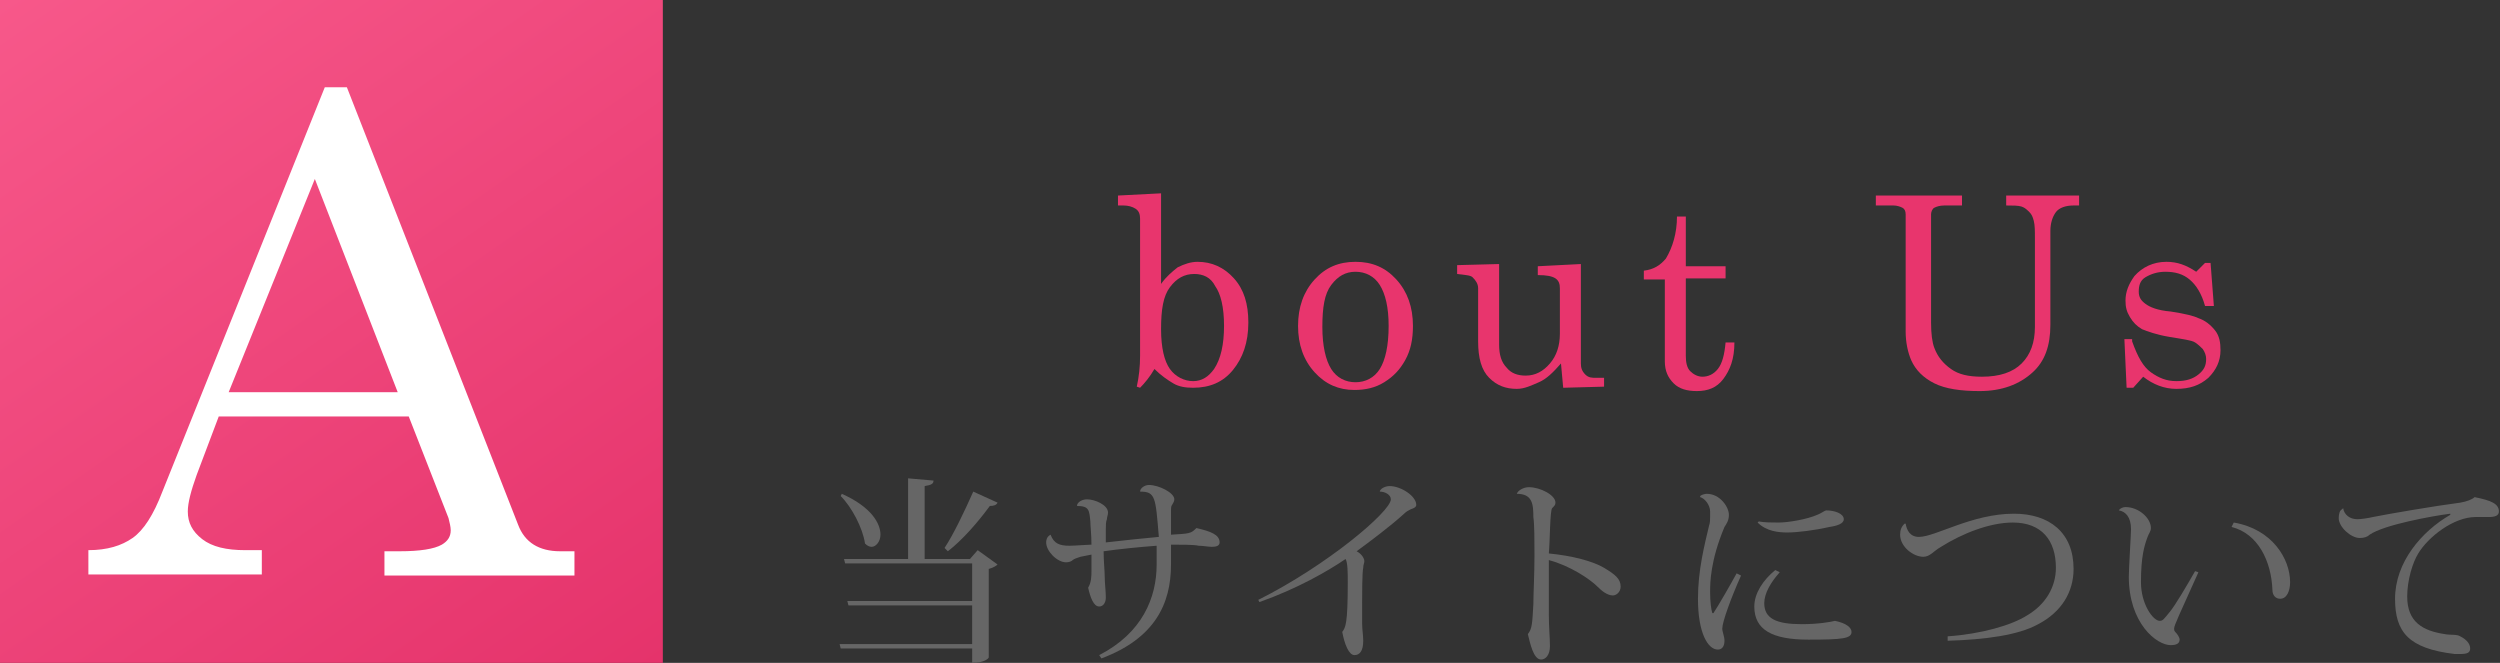
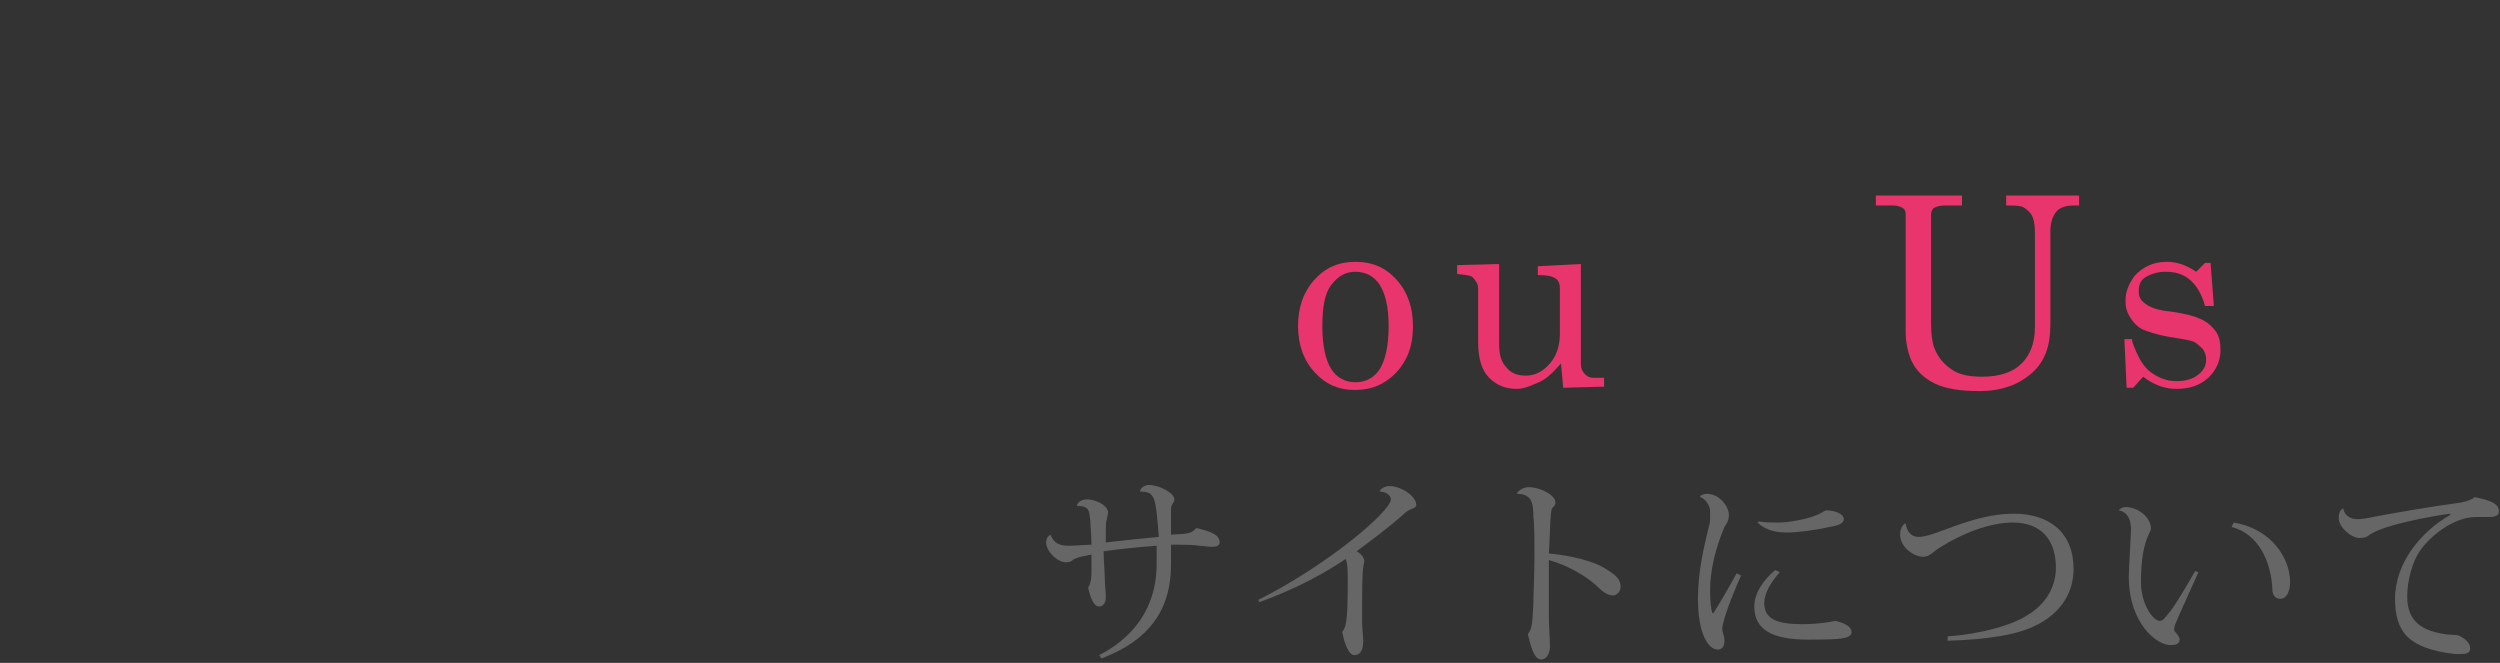
<svg xmlns="http://www.w3.org/2000/svg" version="1.1" id="レイヤー_1" x="0px" y="0px" viewBox="0 0 226.3 60" style="enable-background:new 0 0 226.3 60;" xml:space="preserve">
  <rect x="0" y="0" width="226.3" height="60" fill="#333333" stroke="none" />
  <style type="text/css">
	.st0{fill:url(#SVGID_1_);}
	.st1{fill:#FFFFFF;}
	.st2{fill:#E8356D;}
	.st3{fill:#666666;}
</style>
  <g>
    <linearGradient id="SVGID_1_" gradientUnits="userSpaceOnUse" x1="6.035" y1="64.226" x2="53.965" y2="-4.226" gradientTransform="matrix(1 0 0 -1 0 60)">
      <stop offset="0" style="stop-color:#F7588A" />
      <stop offset="1" style="stop-color:#E5336B" />
    </linearGradient>
-     <rect class="st0" width="60" height="60" />
  </g>
  <g>
-     <path class="st1" d="M29.4,7.9h2l15.5,39.6c0.6,1.6,1.9,2.4,3.8,2.4H52v2.2H34.8v-2.2h1.4c1.8,0,3.1-0.2,3.8-0.6   c0.5-0.3,0.8-0.7,0.8-1.3c0-0.3-0.1-0.7-0.2-1.1L37,37.7H19.8l-2,5.3c-0.5,1.4-0.8,2.5-0.8,3.3c0,1,0.4,1.8,1.3,2.5s2.2,1,3.9,1   h1.5V52H8v-2.2c1.7,0,3-0.4,4-1.1s1.9-2.1,2.7-4.2L29.4,7.9z M28.5,16.2l-7.8,19.3H36L28.5,16.2z" />
-   </g>
+     </g>
  <g>
-     <path class="st2" d="M105.1,17.5v8.2c0.5-0.7,1-1.1,1.5-1.5c0.6-0.3,1.2-0.5,1.8-0.5c1.3,0,2.4,0.5,3.3,1.5c0.9,1,1.3,2.3,1.3,4   c0,1.8-0.5,3.2-1.4,4.3c-0.9,1.1-2.1,1.6-3.6,1.6c-0.7,0-1.3-0.1-1.8-0.4c-0.5-0.3-1.1-0.7-1.7-1.3c-0.4,0.7-0.9,1.3-1.3,1.7   l-0.3-0.1c0.2-0.9,0.3-1.8,0.3-2.8V19.8c0-0.4-0.1-0.7-0.4-0.9s-0.7-0.3-1.1-0.3h-0.5v-0.9L105.1,17.5z M108.1,24.8   c-0.9,0-1.6,0.4-2.2,1.2c-0.6,0.8-0.8,2-0.8,3.8c0,1.7,0.3,2.9,0.8,3.6c0.5,0.7,1.3,1.1,2.1,1.1c0.8,0,1.4-0.4,1.9-1.1   c0.6-0.9,0.9-2.2,0.9-3.9c0-1.7-0.3-2.9-0.8-3.6C109.6,25.1,108.9,24.8,108.1,24.8z" />
    <path class="st2" d="M122.7,23.7c1.5,0,2.7,0.5,3.7,1.6s1.5,2.5,1.5,4.2c0,1.2-0.2,2.2-0.7,3.1s-1.1,1.5-1.9,2s-1.7,0.7-2.7,0.7   c-1.4,0-2.6-0.5-3.6-1.6s-1.5-2.5-1.5-4.2s0.5-3.1,1.5-4.2S121.2,23.7,122.7,23.7z M122.7,24.6c-0.9,0-1.6,0.4-2.2,1.2   c-0.6,0.8-0.8,2-0.8,3.8c0,1.7,0.3,3,0.8,3.8s1.3,1.2,2.2,1.2c0.9,0,1.7-0.4,2.2-1.2s0.8-2.1,0.8-3.9c0-1.7-0.3-2.9-0.8-3.7   S123.6,24.6,122.7,24.6z" />
    <path class="st2" d="M135.7,23.9v7.3c0,0.9,0.2,1.6,0.7,2.1c0.4,0.5,1,0.7,1.7,0.7c0.9,0,1.6-0.4,2.2-1.1c0.6-0.7,0.9-1.6,0.9-2.7   v-4.1c0-0.4-0.1-0.7-0.4-0.9s-0.8-0.3-1.6-0.3v-0.8l3.9-0.2v9c0,0.4,0.1,0.7,0.4,1s0.6,0.3,1,0.3h0.7V35l-3.7,0.1l-0.2-2.2   c-0.7,0.8-1.3,1.4-2,1.7s-1.3,0.6-2,0.6c-1,0-1.8-0.3-2.5-1s-1-1.8-1-3.3v-4.8c0-0.4-0.2-0.7-0.5-1c-0.2-0.2-0.7-0.2-1.4-0.3V24   L135.7,23.9z" />
-     <path class="st2" d="M151.8,19.6h0.8v4.5h3.6v1.1h-3.6v7c0,0.6,0.1,1.1,0.4,1.4s0.7,0.5,1.1,0.5c0.5,0,1-0.2,1.4-0.7   s0.6-1.3,0.7-2.4h0.8c0,1.5-0.4,2.5-1,3.3s-1.4,1.1-2.4,1.1c-0.9,0-1.6-0.2-2.1-0.7s-0.8-1.1-0.8-2v-7.4h-1.9v-0.8   c0.9-0.1,1.5-0.5,2-1.1C151.4,22.4,151.8,21.1,151.8,19.6z" />
    <path class="st2" d="M169.6,17.7h8v0.9H176c-0.4,0-0.7,0.1-0.9,0.2s-0.3,0.4-0.3,0.6v9.8c0,1,0.1,1.8,0.3,2.3   c0.3,0.8,0.8,1.4,1.5,1.9s1.6,0.7,2.8,0.7c1.6,0,2.8-0.4,3.6-1.2s1.2-1.9,1.2-3.3v-8c0-0.7,0-1.2-0.1-1.6s-0.2-0.6-0.4-0.8   s-0.4-0.4-0.7-0.5s-0.8-0.1-1.4-0.1v-0.9h6.6v0.9h-0.5c-0.7,0-1.3,0.2-1.6,0.6s-0.5,1-0.5,1.7v8.5c0,1.9-0.5,3.3-1.6,4.3   c-1.2,1.1-2.8,1.7-4.8,1.7c-1.7,0-3.1-0.2-4.1-0.7s-1.7-1.2-2.1-2.1c-0.3-0.7-0.5-1.6-0.5-2.6V19.4c0-0.3-0.1-0.5-0.3-0.6   s-0.5-0.2-0.8-0.2h-1.6v-0.9H169.6z" />
    <path class="st2" d="M193,30.9c0.5,1.4,1,2.3,1.7,2.8s1.4,0.8,2.3,0.8c0.9,0,1.5-0.2,2-0.6s0.7-0.8,0.7-1.4c0-0.3-0.1-0.6-0.3-0.9   c-0.2-0.2-0.4-0.4-0.7-0.6s-1.1-0.3-2.3-0.5s-2-0.5-2.5-0.7c-0.5-0.3-0.8-0.6-1.1-1.1s-0.4-0.9-0.4-1.5c0-0.8,0.3-1.5,0.8-2.2   c0.7-0.8,1.7-1.3,2.9-1.3c1,0,1.8,0.3,2.7,0.9l0.8-0.8h0.5l0.3,3.9h-0.8c-0.3-1.1-0.8-1.9-1.4-2.4s-1.3-0.7-2.2-0.7   c-0.7,0-1.3,0.2-1.8,0.5s-0.6,0.8-0.6,1.3s0.2,0.8,0.6,1.1c0.4,0.3,1.1,0.6,2.3,0.7c1.3,0.2,2.1,0.4,2.5,0.6   c0.6,0.2,1.1,0.6,1.5,1.1s0.5,1.1,0.5,1.8c0,1-0.4,1.8-1.1,2.5c-0.8,0.7-1.7,1-2.9,1c-1.1,0-2.1-0.4-3-1.1l-0.9,1h-0.6l-0.2-4.4   h0.7V30.9z" />
  </g>
  <g>
-     <path class="st3" d="M88.5,49.8l1.8,1.3c-0.1,0.1-0.4,0.3-0.8,0.4v8c0,0.1-0.4,0.5-1.5,0.5v-1.3H76.1L76,58.3h12v-3.5H76.8   l-0.1-0.4H88V51H76.5l-0.1-0.4h5.8v-7.3l2.3,0.2c0,0.3-0.2,0.4-0.8,0.5v6.6h4.1L88.5,49.8z M76.2,44.7c2.7,1.2,3.5,2.7,3.5,3.7   c0,0.6-0.4,1.1-0.8,1.1c-0.2,0-0.4-0.1-0.6-0.3c-0.2-1.4-1.2-3.3-2.2-4.3L76.2,44.7z M85.5,49.6c0.8-1.2,1.8-3.3,2.6-5.1l2.2,1   c-0.1,0.2-0.3,0.3-0.7,0.3c-1.1,1.5-2.5,3.1-3.8,4.1L85.5,49.6z" />
    <path class="st3" d="M103.2,44.5c0-0.3,0.4-0.6,0.8-0.6c0.9,0,2.3,0.7,2.3,1.3c0,0.2-0.1,0.3-0.2,0.5c-0.1,0.1-0.1,0.3-0.1,0.7v2   c1.7-0.1,1.8-0.1,2.3-0.6c1.3,0.3,2.1,0.6,2.1,1.3c0,0.3-0.3,0.4-0.7,0.4c-0.3,0-0.8-0.1-1.2-0.1c-0.4-0.1-1.6-0.1-2.5-0.1v1.8   c0,3.6-1.5,6.7-6.3,8.5l-0.2-0.3c3.9-2,5.2-5.2,5.2-8.2v-1.7c-1.4,0.1-3.4,0.3-4.8,0.5c0,0.9,0.1,1.8,0.1,2.3   c0,0.6,0.1,1.3,0.1,1.9c0,0.4-0.2,0.8-0.6,0.8c-0.5,0-0.8-0.8-1-1.7c0.3-0.5,0.3-1.1,0.3-1.5c0-0.4,0-1,0-1.5l-1,0.2   c-0.3,0.1-0.6,0.2-0.7,0.3c-0.1,0.1-0.3,0.2-0.6,0.2c-0.8,0-1.8-1-1.8-1.8c0-0.1,0-0.5,0.4-0.7c0.3,0.8,0.8,1,1.7,1   c0.5,0,1.7-0.1,2-0.1c0-0.9-0.1-1.7-0.1-2.1c-0.1-1-0.1-1.4-1.2-1.4l0-0.1c0.1-0.3,0.5-0.5,0.9-0.5c0.7,0,1.9,0.5,1.9,1.2   c0,0.2-0.1,0.4-0.1,0.6c-0.1,0.2-0.1,0.6-0.1,0.9c0,0.4,0,0.8,0,1.2c1.7-0.2,3.7-0.4,4.8-0.5C104.6,45,104.6,44.5,103.2,44.5   L103.2,44.5z" />
    <path class="st3" d="M113.9,54.3c6.2-3.1,12-8,12-9.1c0-0.4-0.5-0.7-1-0.7c0-0.2,0.4-0.5,0.9-0.5c1,0,2.4,0.9,2.4,1.7   c0,0.2-0.2,0.3-0.5,0.4c-0.2,0.1-0.4,0.2-0.6,0.4c-1.2,1.1-3.2,2.6-4.3,3.4c0.4,0.2,0.7,0.6,0.7,0.9c0,0.2-0.1,0.3-0.1,0.6   c-0.1,0.4-0.1,2.5-0.1,3.2c0,0.7,0,1.4,0,1.8c0,0.6,0.1,1.1,0.1,1.6c0,0.9-0.3,1.3-0.8,1.3c-0.5,0-0.9-1-1.1-2.1   c0.3-0.4,0.5-0.7,0.5-4.5c0-0.8,0-1.8-0.2-2.1c-1.6,1.1-4.4,2.7-7.8,3.9L113.9,54.3z" />
    <path class="st3" d="M137.3,44.7c0.1-0.3,0.6-0.6,1.1-0.6c1,0,2.4,0.7,2.4,1.4c0,0.2-0.1,0.3-0.3,0.5c-0.2,0.2-0.2,3.1-0.3,4.1   c2.1,0.2,4,0.7,5,1.3c1,0.6,1.5,1,1.5,1.7c0,0.5-0.4,0.8-0.7,0.8c-0.5,0-1-0.4-1.4-0.8c-0.7-0.7-2.5-1.9-4.4-2.4c0,1.8,0,3.7,0,4.9   c0,1.2,0.1,2.1,0.1,2.9c0,0.8-0.4,1.2-0.8,1.2c-0.7,0-1-1.5-1.2-2.3c0.4-0.5,0.4-1,0.5-2.7c0-0.9,0.1-2.7,0.1-4.4   c0-1.4,0-2.8-0.1-3.5C138.8,45.6,138.7,44.7,137.3,44.7L137.3,44.7z" />
    <path class="st3" d="M157.6,52.1c-0.9,2-1.7,4.2-1.7,4.8c0,0.3,0.2,0.7,0.2,1.1c0,0.6-0.3,0.8-0.6,0.8c-0.9,0-1.8-1.5-1.8-4.6   c0-2.6,0.6-4.9,1-6.6c0.1-0.3,0.1-0.5,0.1-0.8c0-0.2,0-0.3,0-0.5c0-0.6-0.5-1.2-0.9-1.3l0-0.1c0.1-0.1,0.4-0.2,0.6-0.2   c1.2,0,2,1.2,2,1.9c0,0.5-0.2,0.8-0.4,1.1c-1.3,3.1-1.3,5.1-1.3,5.9c0,0.9,0.1,1.6,0.2,1.9l0.1,0c0.4-0.6,1.5-2.5,2.1-3.6   L157.6,52.1z M161.1,51.8c-0.8,0.9-1.4,1.9-1.4,2.8c0,1.4,1.1,1.9,3.4,1.9c1.5,0,2.6-0.2,3-0.3c1,0.2,1.5,0.6,1.5,1   c0,0.6-0.8,0.7-3.9,0.7c-3.3,0-4.9-0.9-4.9-3c0-1.2,0.8-2.4,1.9-3.3L161.1,51.8z M159.2,47.2c0.5,0.1,1.2,0.1,1.8,0.1   c0.9,0,2.6-0.3,3.5-0.7c0.3-0.1,0.7-0.4,0.8-0.4c0.8,0,1.6,0.3,1.6,0.8c0,0.4-0.6,0.6-1.3,0.7c-1.3,0.3-2.9,0.5-3.8,0.5   c-0.8,0-1.9-0.1-2.7-0.9L159.2,47.2z" />
    <path class="st3" d="M176.3,57.6c3-0.2,5.8-1,7.2-1.9c1.7-1,2.6-2.6,2.6-4.3c0-2.5-1.3-4.1-3.9-4.1c-2.1,0-4.6,1-6.5,2.2   c-0.7,0.4-1,0.9-1.6,0.9c-0.9,0-2.1-0.9-2.1-2c0-0.4,0.1-0.7,0.4-1l0.1,0c0.1,0.6,0.4,1.2,1.2,1.2c1.5,0,4.8-2.1,8.6-2.1   c3.2,0,5.4,1.7,5.4,5c0,2.1-1.1,3.9-3.2,5c-1.8,1-4.8,1.4-8.2,1.5L176.3,57.6z" />
    <path class="st3" d="M191.8,46.2c0.1-0.2,0.4-0.3,0.6-0.3c1.2,0,2.3,1,2.3,1.9c0,0.3-0.2,0.5-0.3,0.8c-0.3,0.8-0.6,1.8-0.6,4.1   c0,2,1.1,3.5,1.7,3.5c0.3,0,0.4-0.2,0.9-0.8c0.5-0.6,1.5-2.3,2.3-3.7l0.3,0.1c-1.7,3.8-2.2,4.8-2.2,5.1c0,0.1,0,0.2,0.1,0.3   c0.2,0.2,0.4,0.5,0.4,0.7c0,0.4-0.4,0.5-0.8,0.5c-1.3,0-3.8-2-3.8-6.2c0-0.7,0.2-3.9,0.2-4.3C192.9,46.8,192.4,46.3,191.8,46.2   L191.8,46.2z M202.2,47.3c3.5,0.6,5.1,3.3,5.1,5.4c0,0.8-0.3,1.5-0.9,1.5c-0.4,0-0.7-0.3-0.7-0.8c-0.1-2.6-1.3-5.1-3.7-5.7   L202.2,47.3z" />
    <path class="st3" d="M212.1,46c0.1,0.6,0.6,1,1.3,1c0.3,0,1-0.1,1.4-0.2c1.5-0.3,5.6-1,7.9-1.3c0.6-0.1,1.1-0.3,1.3-0.5   c1.5,0.3,2.2,0.6,2.2,1.3c0,0.4-0.4,0.5-0.9,0.5c-0.4,0-0.8,0-1.2,0c-2,0-4.3,1.8-5.2,3.3c-0.5,0.8-1,2.4-1,3.9   c0,2.3,1.4,3.1,3.4,3.4c0.5,0.1,1.1,0,1.4,0.2c0.6,0.3,0.9,0.7,0.9,1.1c0,0.4-0.3,0.5-0.9,0.5c-0.1,0-0.3,0-0.5,0   c-4.2-0.5-5.4-2-5.4-5c0-3.3,2.4-6.1,5-7.6l0-0.1c-1.6,0.2-6,1-7.3,1.9c-0.2,0.2-0.5,0.3-0.9,0.3c-0.8,0-1.9-1-1.9-1.8   c0-0.4,0.1-0.7,0.3-0.8L212.1,46z" />
  </g>
</svg>